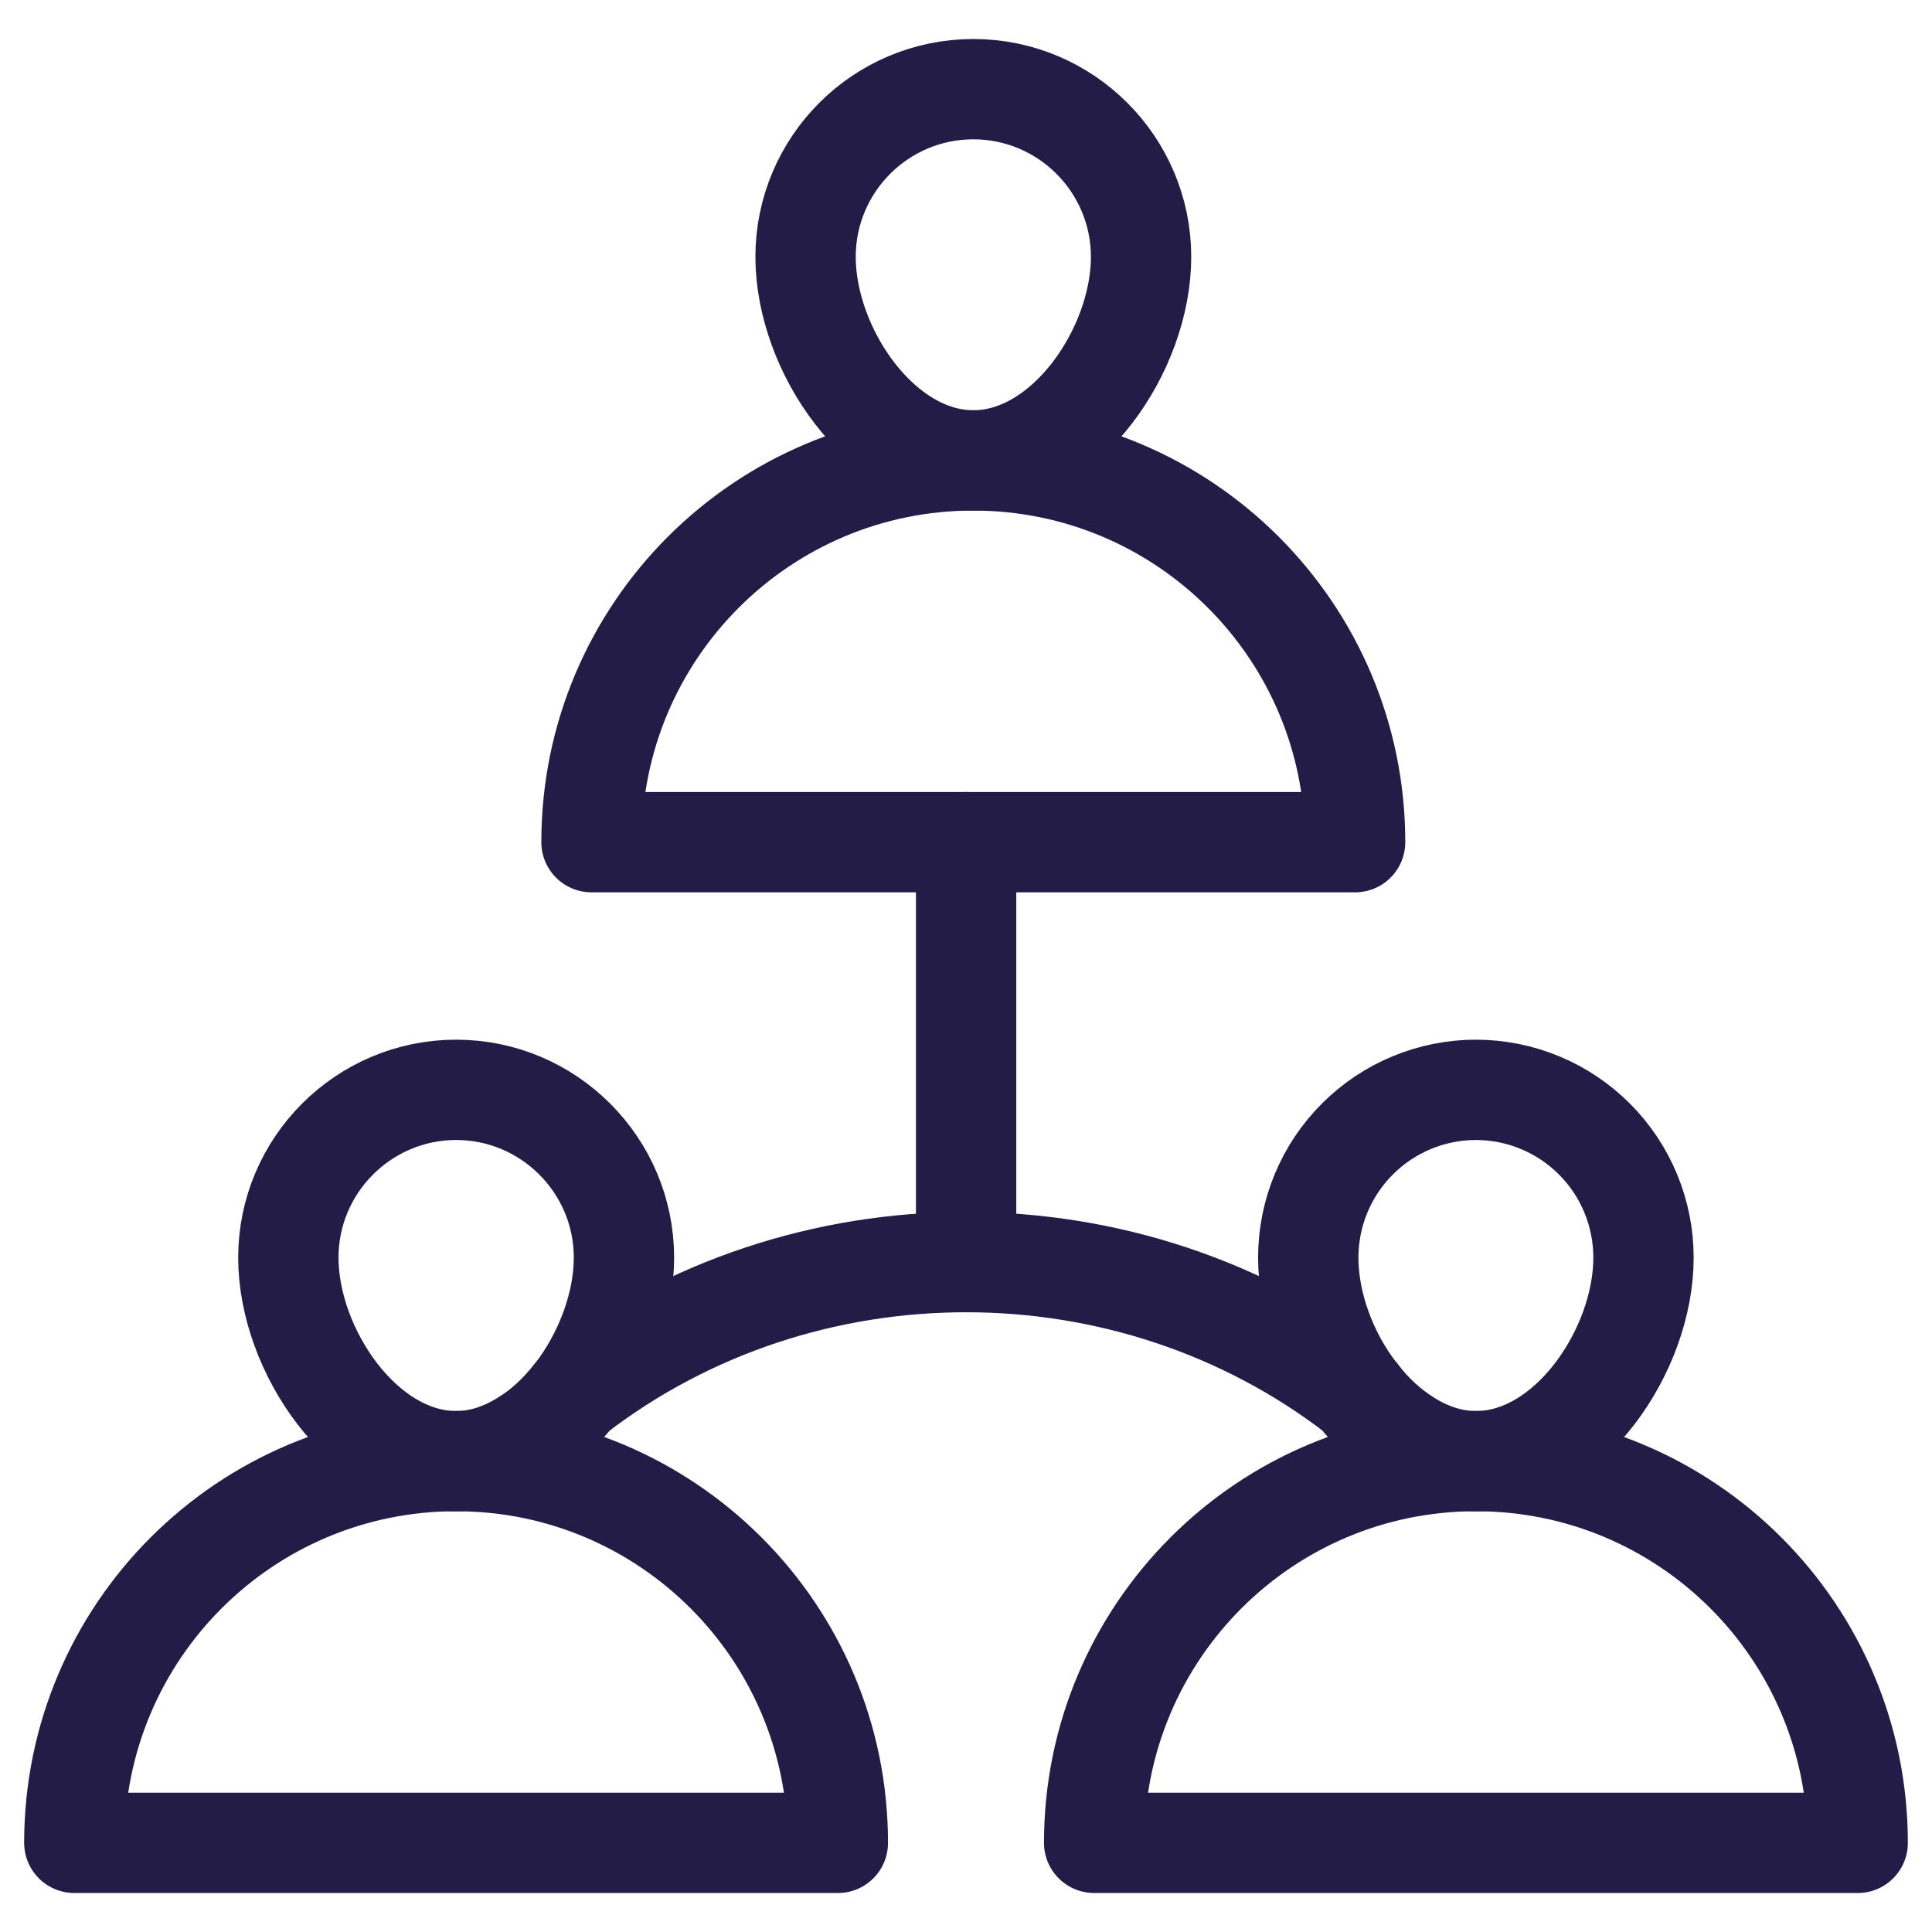
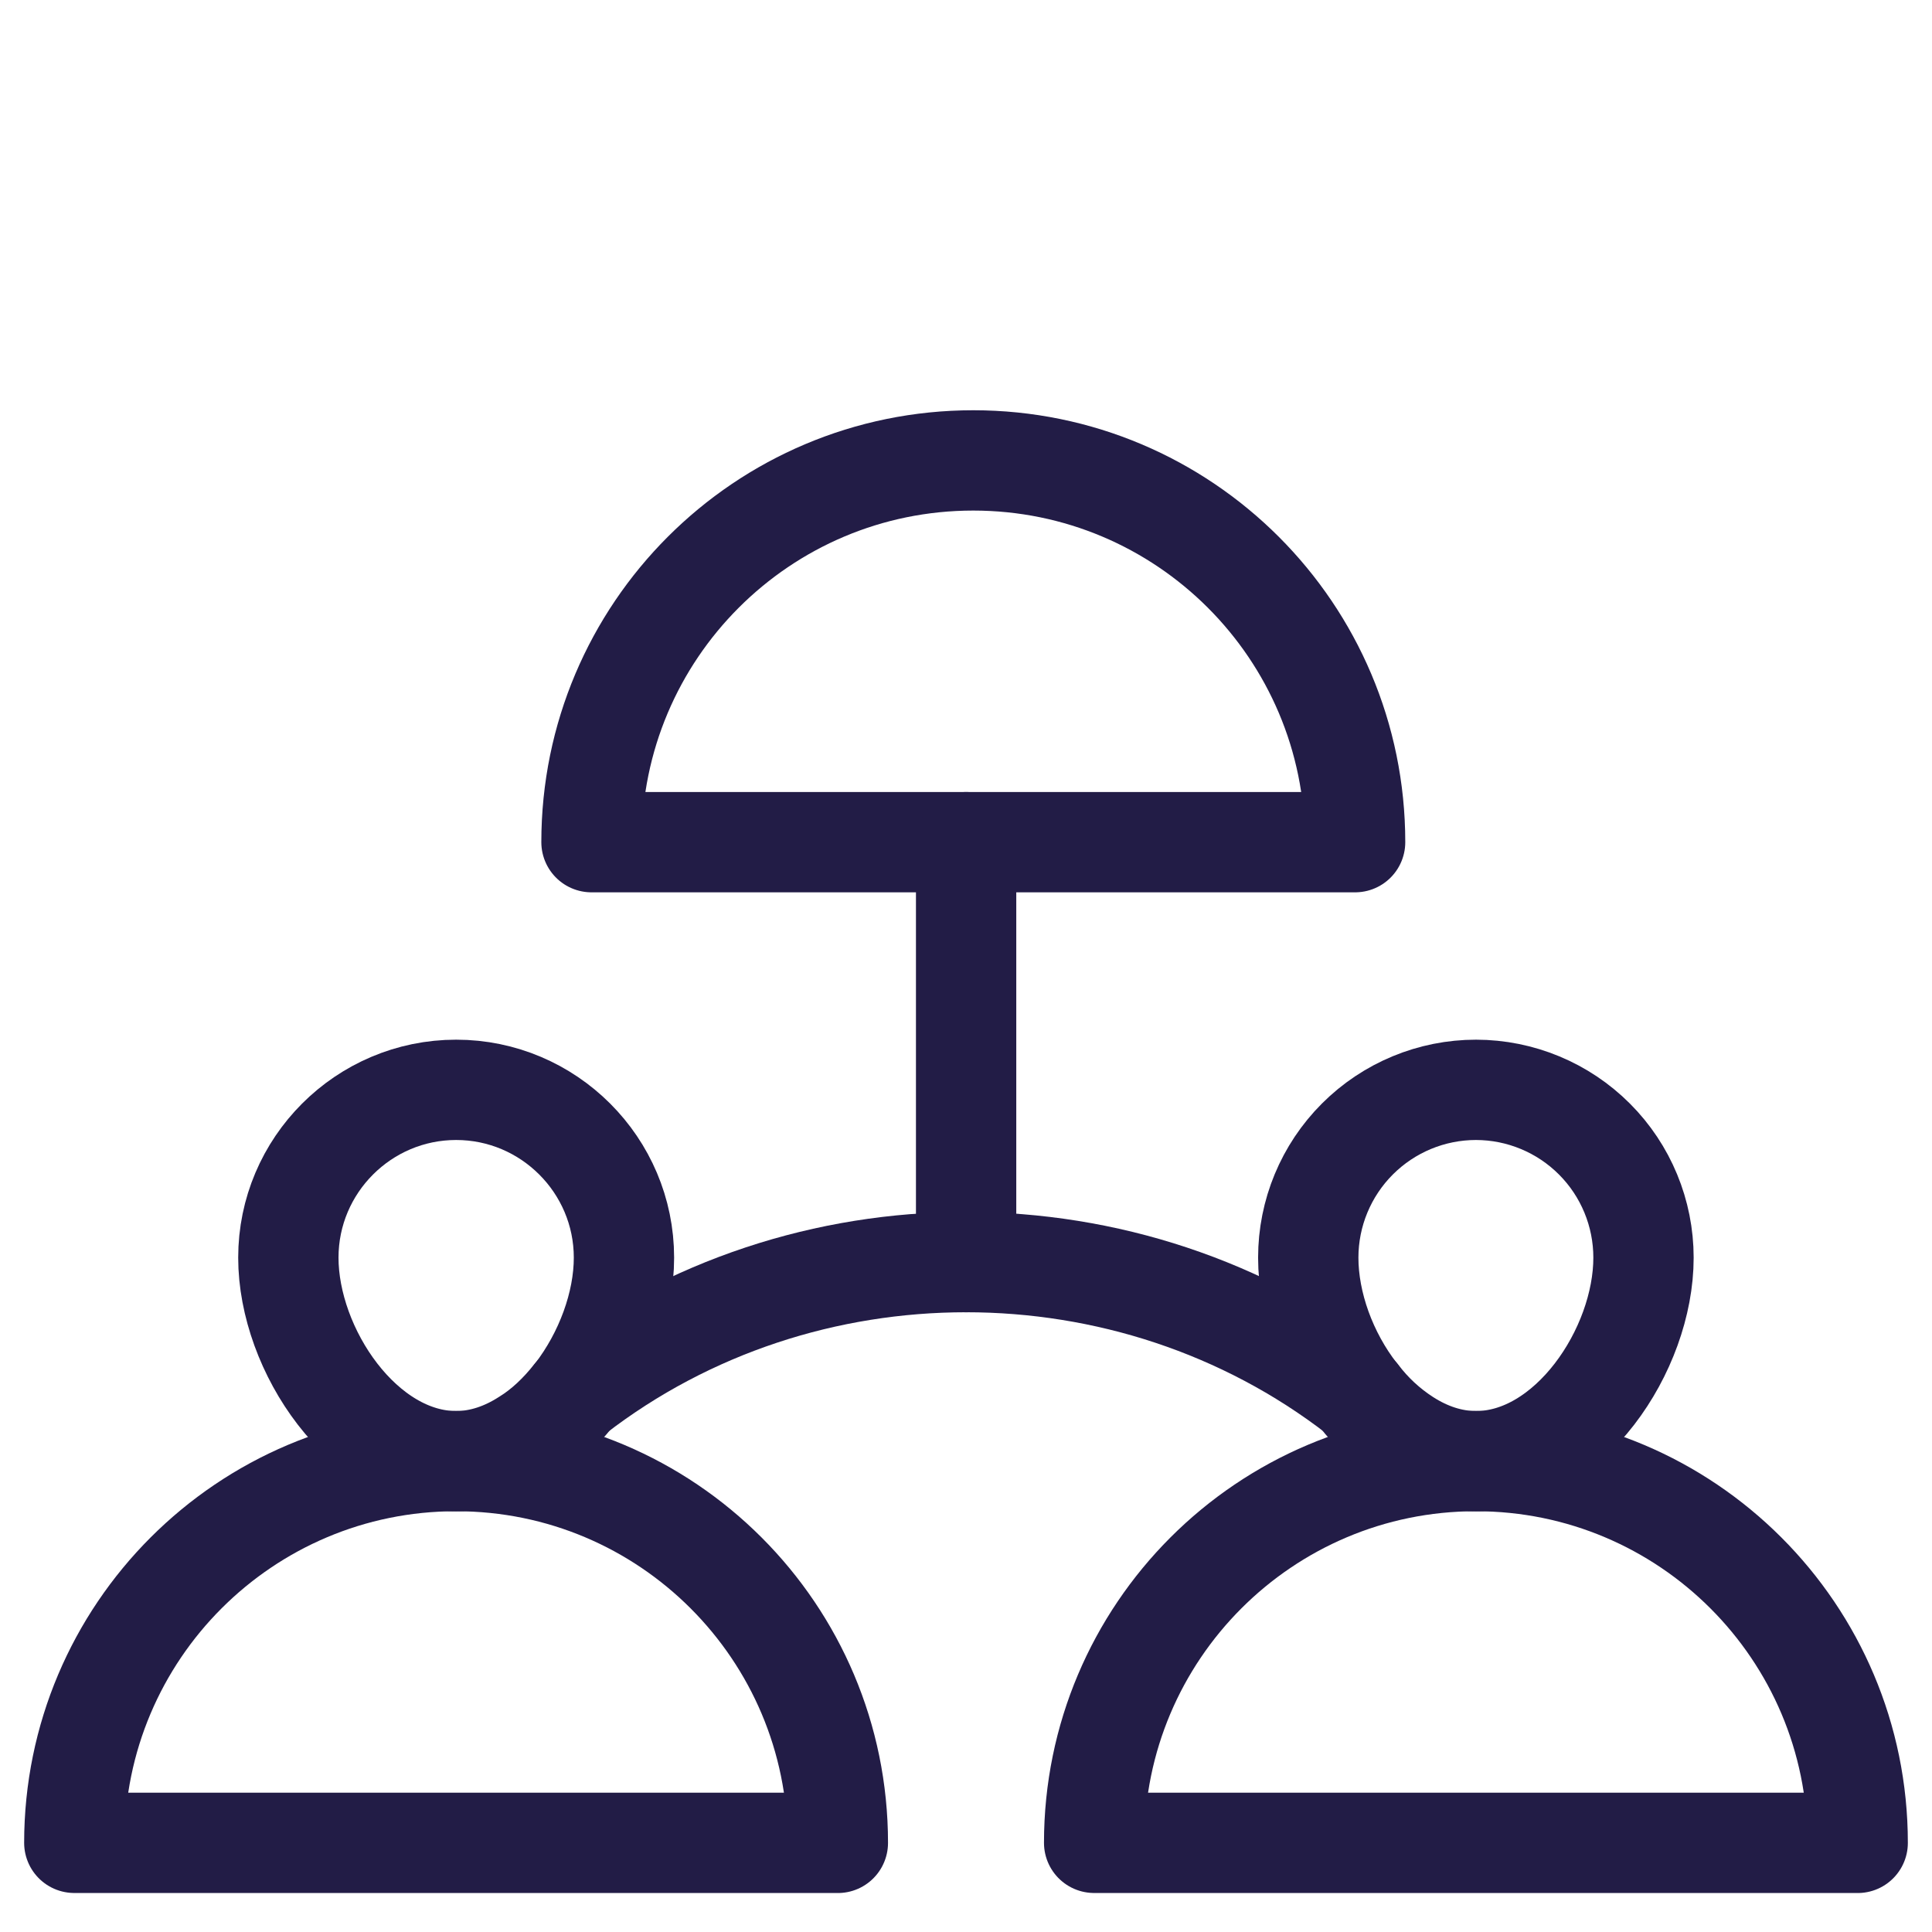
<svg xmlns="http://www.w3.org/2000/svg" width="52" height="52" viewBox="0 0 52 52" fill="none">
  <path d="M36.473 22.667H15.92C15.92 16.992 20.52 12.392 26.196 12.392C31.872 12.392 36.473 16.992 36.473 22.667Z" stroke="#221C46" stroke-width="2.7" stroke-miterlimit="10" stroke-linecap="round" stroke-linejoin="round" />
-   <path d="M26.197 12.392C23.706 12.392 21.682 9.405 21.682 6.914C21.682 4.423 23.706 2.4 26.197 2.4C28.688 2.4 30.712 4.424 30.712 6.915C30.712 9.406 28.688 12.392 26.197 12.392Z" stroke="#221C46" stroke-width="2.7" stroke-miterlimit="10" stroke-linecap="round" stroke-linejoin="round" />
  <path d="M50 49.6H29.449C29.449 43.925 34.049 39.325 39.724 39.325C45.399 39.325 50 43.925 50 49.601V49.6Z" stroke="#221C46" stroke-width="2.7" stroke-miterlimit="10" stroke-linecap="round" stroke-linejoin="round" />
-   <path d="M44.235 33.85C44.235 36.339 42.218 39.328 39.728 39.328C39.053 39.328 38.414 39.106 37.84 38.736C37.348 38.419 36.916 38.018 36.563 37.551L36.535 37.523C35.711 36.468 35.212 35.099 35.212 33.849C35.212 32.651 35.688 31.503 36.535 30.656C37.382 29.809 38.53 29.333 39.728 29.333C40.924 29.335 42.071 29.812 42.916 30.659C43.761 31.505 44.235 32.654 44.235 33.85Z" stroke="#221C46" stroke-width="2.7" stroke-miterlimit="10" stroke-linecap="round" stroke-linejoin="round" />
+   <path d="M44.235 33.85C44.235 36.339 42.218 39.328 39.728 39.328C39.053 39.328 38.414 39.106 37.84 38.736C37.348 38.419 36.916 38.018 36.563 37.551L36.535 37.523C35.711 36.468 35.212 35.099 35.212 33.849C35.212 32.651 35.688 31.503 36.535 30.656C37.382 29.809 38.53 29.333 39.728 29.333C40.924 29.335 42.071 29.812 42.916 30.659C43.761 31.505 44.235 32.654 44.235 33.85" stroke="#221C46" stroke-width="2.7" stroke-miterlimit="10" stroke-linecap="round" stroke-linejoin="round" />
  <path d="M22.551 49.6H2C2 43.925 6.6 39.325 12.276 39.325C17.952 39.325 22.551 43.925 22.551 49.601V49.6Z" stroke="#221C46" stroke-width="2.7" stroke-miterlimit="10" stroke-linecap="round" stroke-linejoin="round" />
  <path d="M16.794 33.85C16.794 35.099 16.284 36.468 15.47 37.523L15.442 37.551C15.072 38.023 14.637 38.44 14.156 38.736C13.582 39.106 12.944 39.328 12.277 39.328C9.787 39.328 7.761 36.338 7.761 33.849C7.761 31.36 9.788 29.333 12.277 29.333C14.766 29.333 16.794 31.361 16.794 33.85Z" stroke="#221C46" stroke-width="2.7" stroke-miterlimit="10" stroke-linecap="round" stroke-linejoin="round" />
  <path d="M15.47 37.523C21.607 32.785 30.399 32.785 36.535 37.523" stroke="#221C46" stroke-width="2.7" stroke-miterlimit="10" stroke-linecap="round" stroke-linejoin="round" />
  <path d="M26.003 22.667V33.97" stroke="#221C46" stroke-width="2.7" stroke-miterlimit="10" stroke-linecap="round" stroke-linejoin="round" />
</svg>